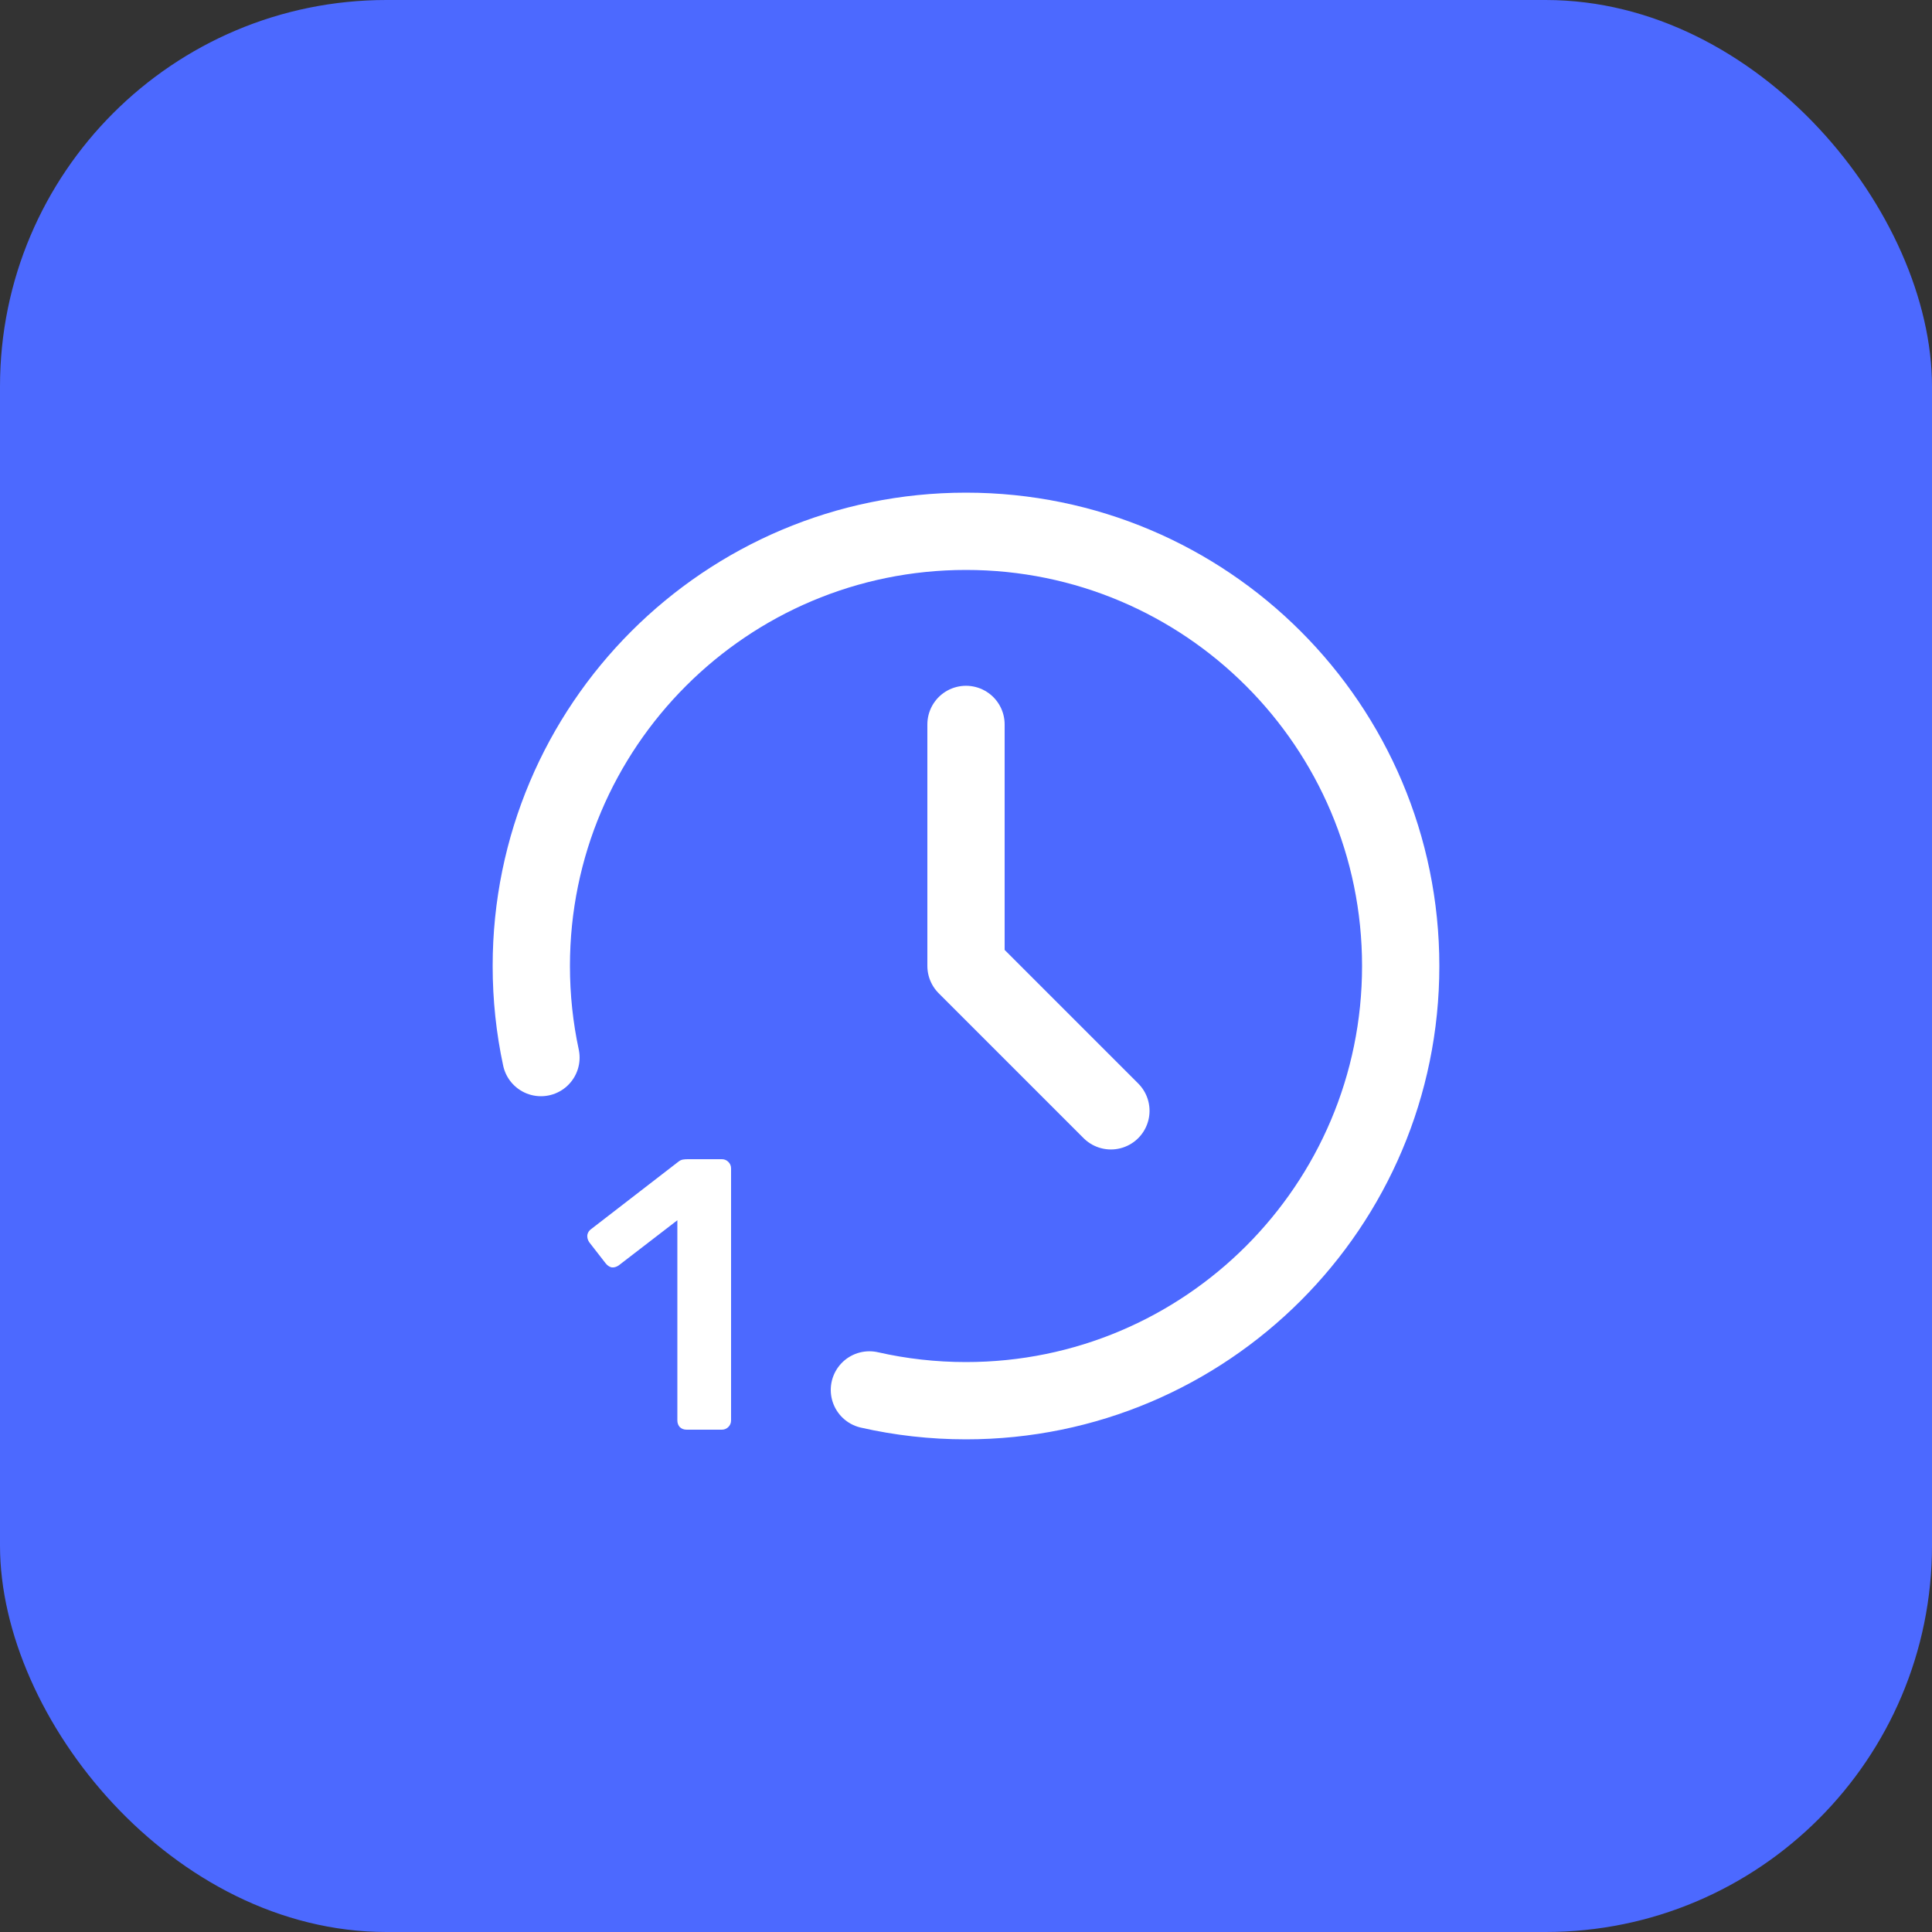
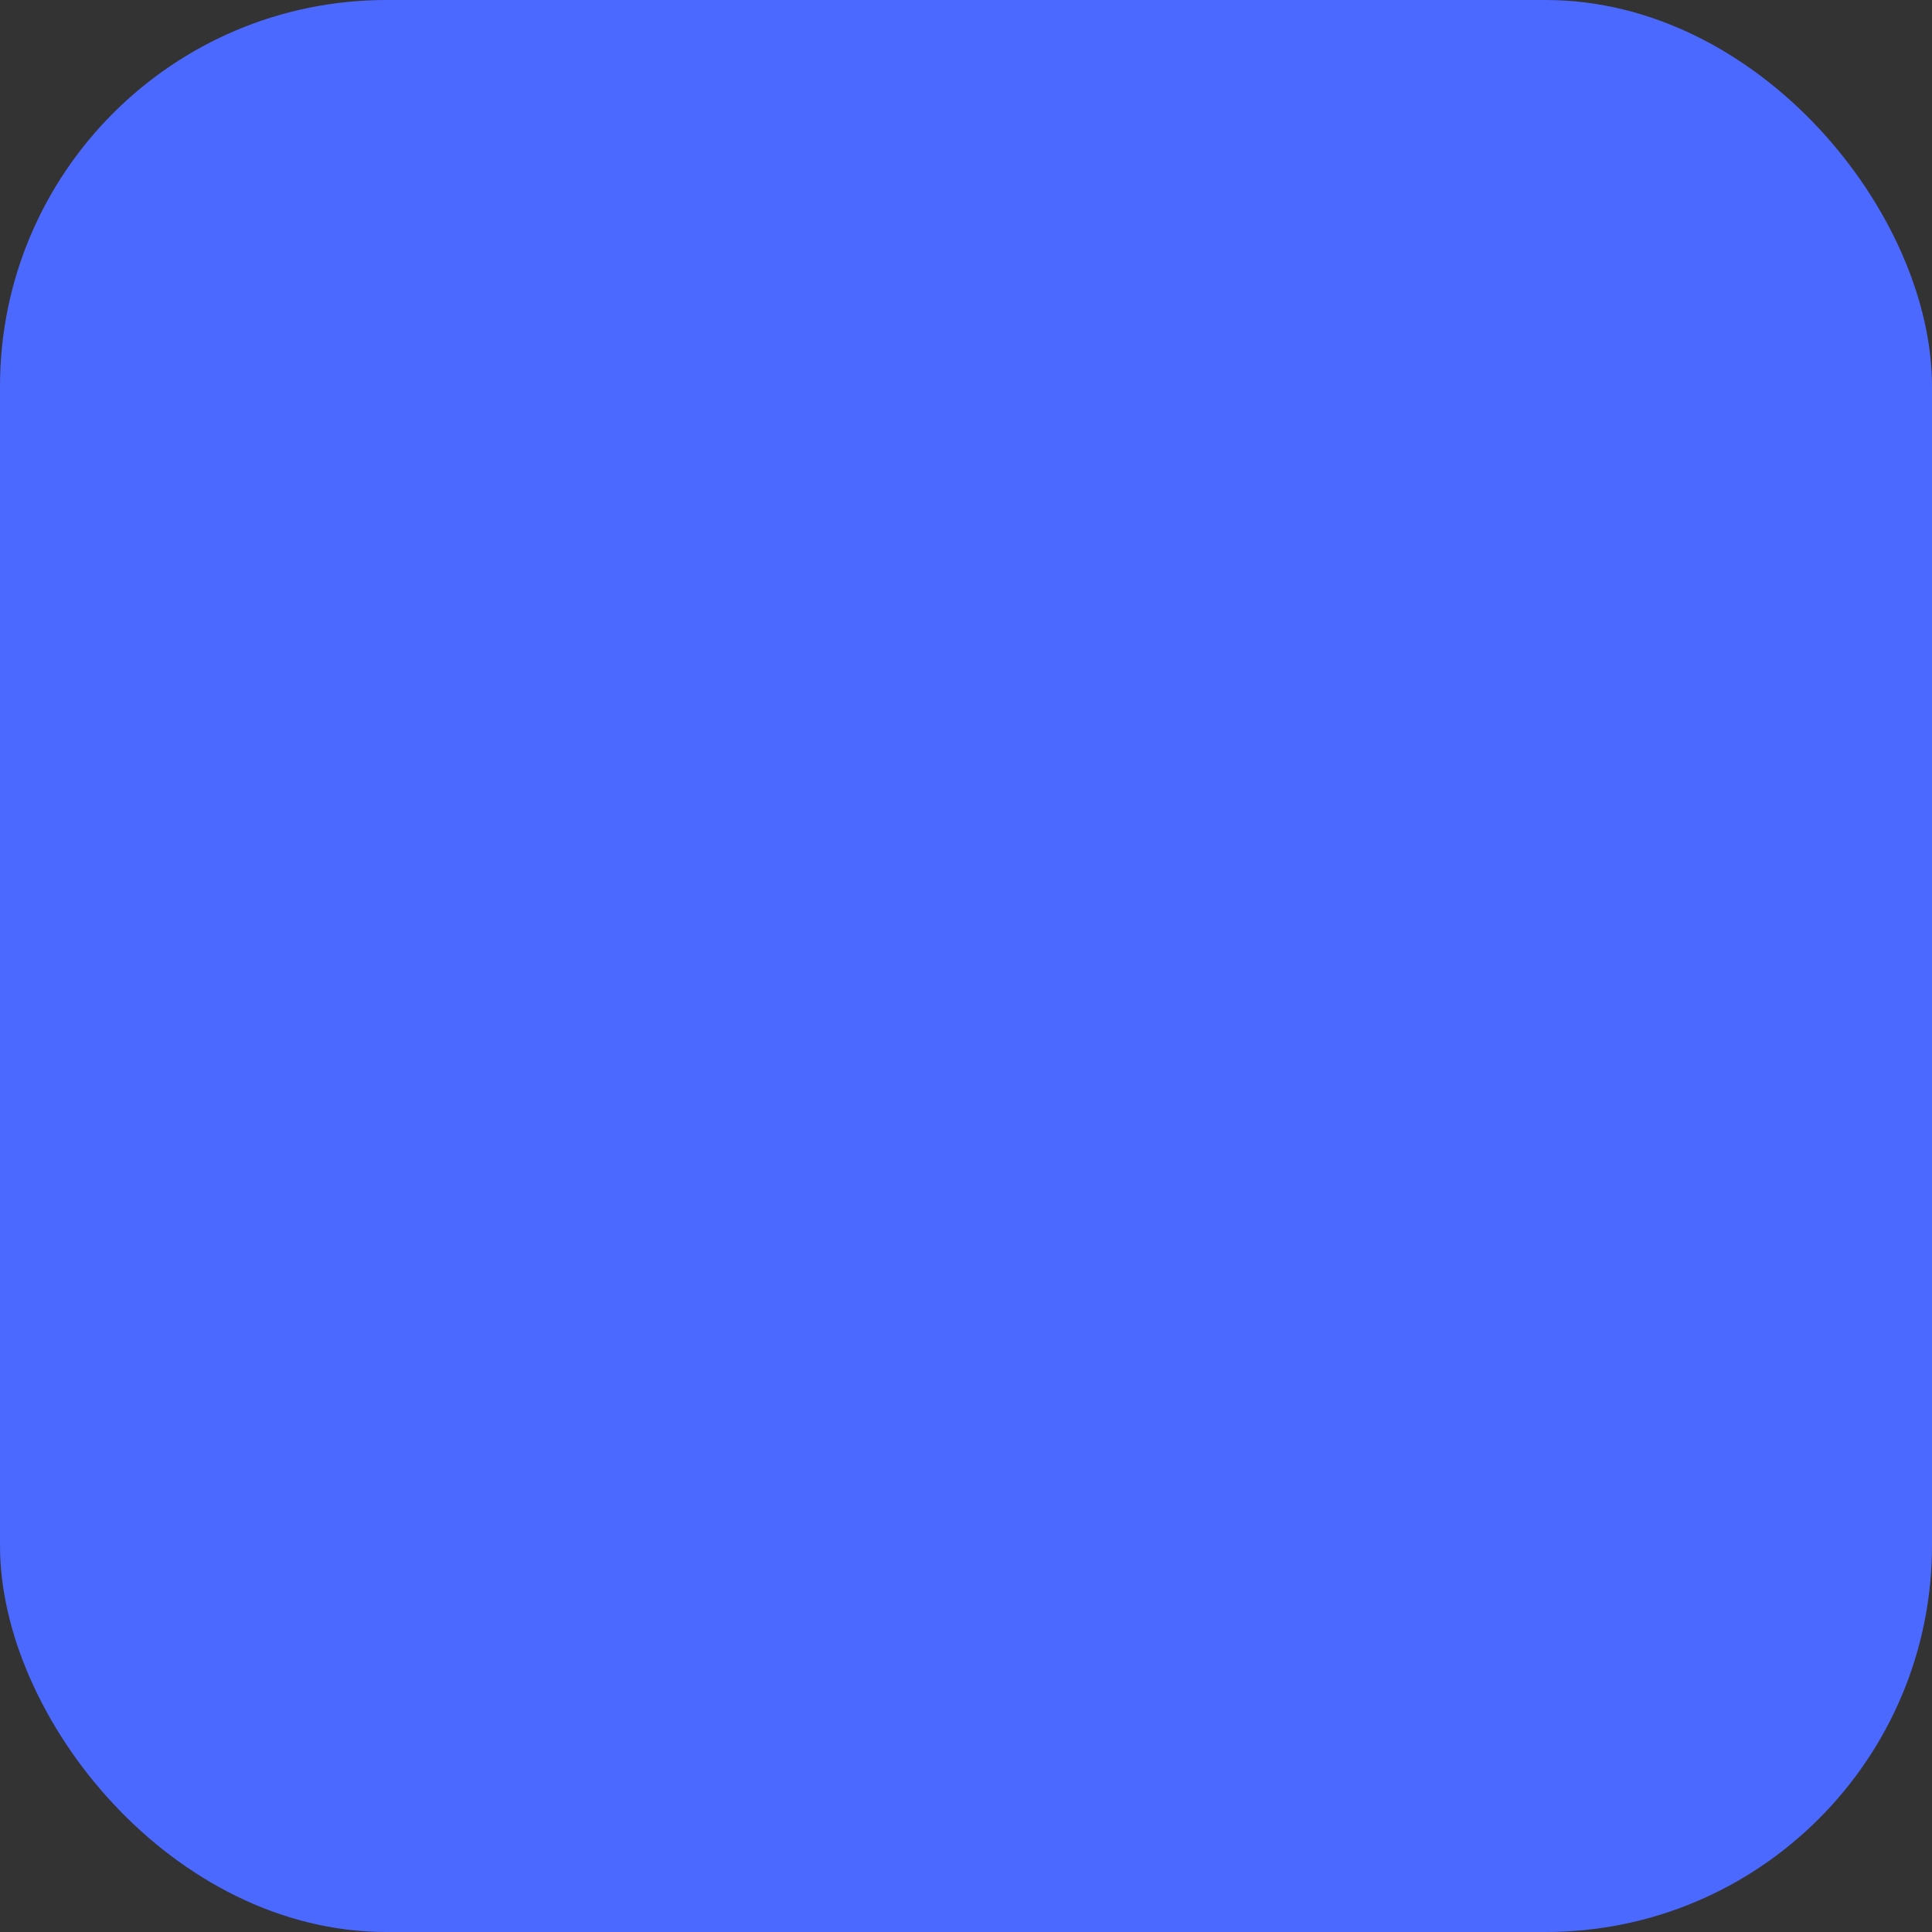
<svg xmlns="http://www.w3.org/2000/svg" width="50" height="50" viewBox="0 0 50 50" fill="none">
  <rect x="0" y="0" width="50" height="50" fill="#333333" stroke="none" />
  <rect width="50" height="50" rx="10" fill="#4C69FF" />
  <g clip-path="url(#clip0_2300_13189)">
    <path d="M14 27.37C13.836 26.606 13.75 25.813 13.75 25C13.75 18.787 18.787 13.75 25 13.75C31.213 13.75 36.25 18.787 36.25 25C36.25 31.213 31.213 36.25 25 36.25C24.141 36.25 23.304 36.154 22.5 35.971" stroke="white" stroke-width="2" stroke-linecap="round" stroke-linejoin="round" />
-     <path d="M25 18.748V24.998L28.75 28.748" stroke="white" stroke-width="2" stroke-linecap="round" stroke-linejoin="round" />
-     <path d="M17.77 37C17.697 37 17.637 36.977 17.59 36.93C17.55 36.883 17.53 36.827 17.53 36.76V31.58L16.01 32.75C15.95 32.79 15.89 32.807 15.83 32.8C15.77 32.787 15.717 32.75 15.67 32.69L15.25 32.15C15.21 32.09 15.193 32.027 15.2 31.96C15.213 31.893 15.25 31.84 15.31 31.8L17.55 30.07C17.59 30.037 17.63 30.017 17.67 30.01C17.71 30.003 17.753 30 17.8 30H18.68C18.747 30 18.803 30.023 18.85 30.07C18.897 30.117 18.92 30.173 18.92 30.24V36.76C18.92 36.827 18.897 36.883 18.85 36.93C18.803 36.977 18.747 37 18.68 37H17.77Z" fill="white" />
  </g>
  <defs>
    <clipPath id="clip0_2300_13189">
-       <rect width="30" height="30" fill="white" transform="translate(10 10)" />
-     </clipPath>
+       </clipPath>
  </defs>
</svg>